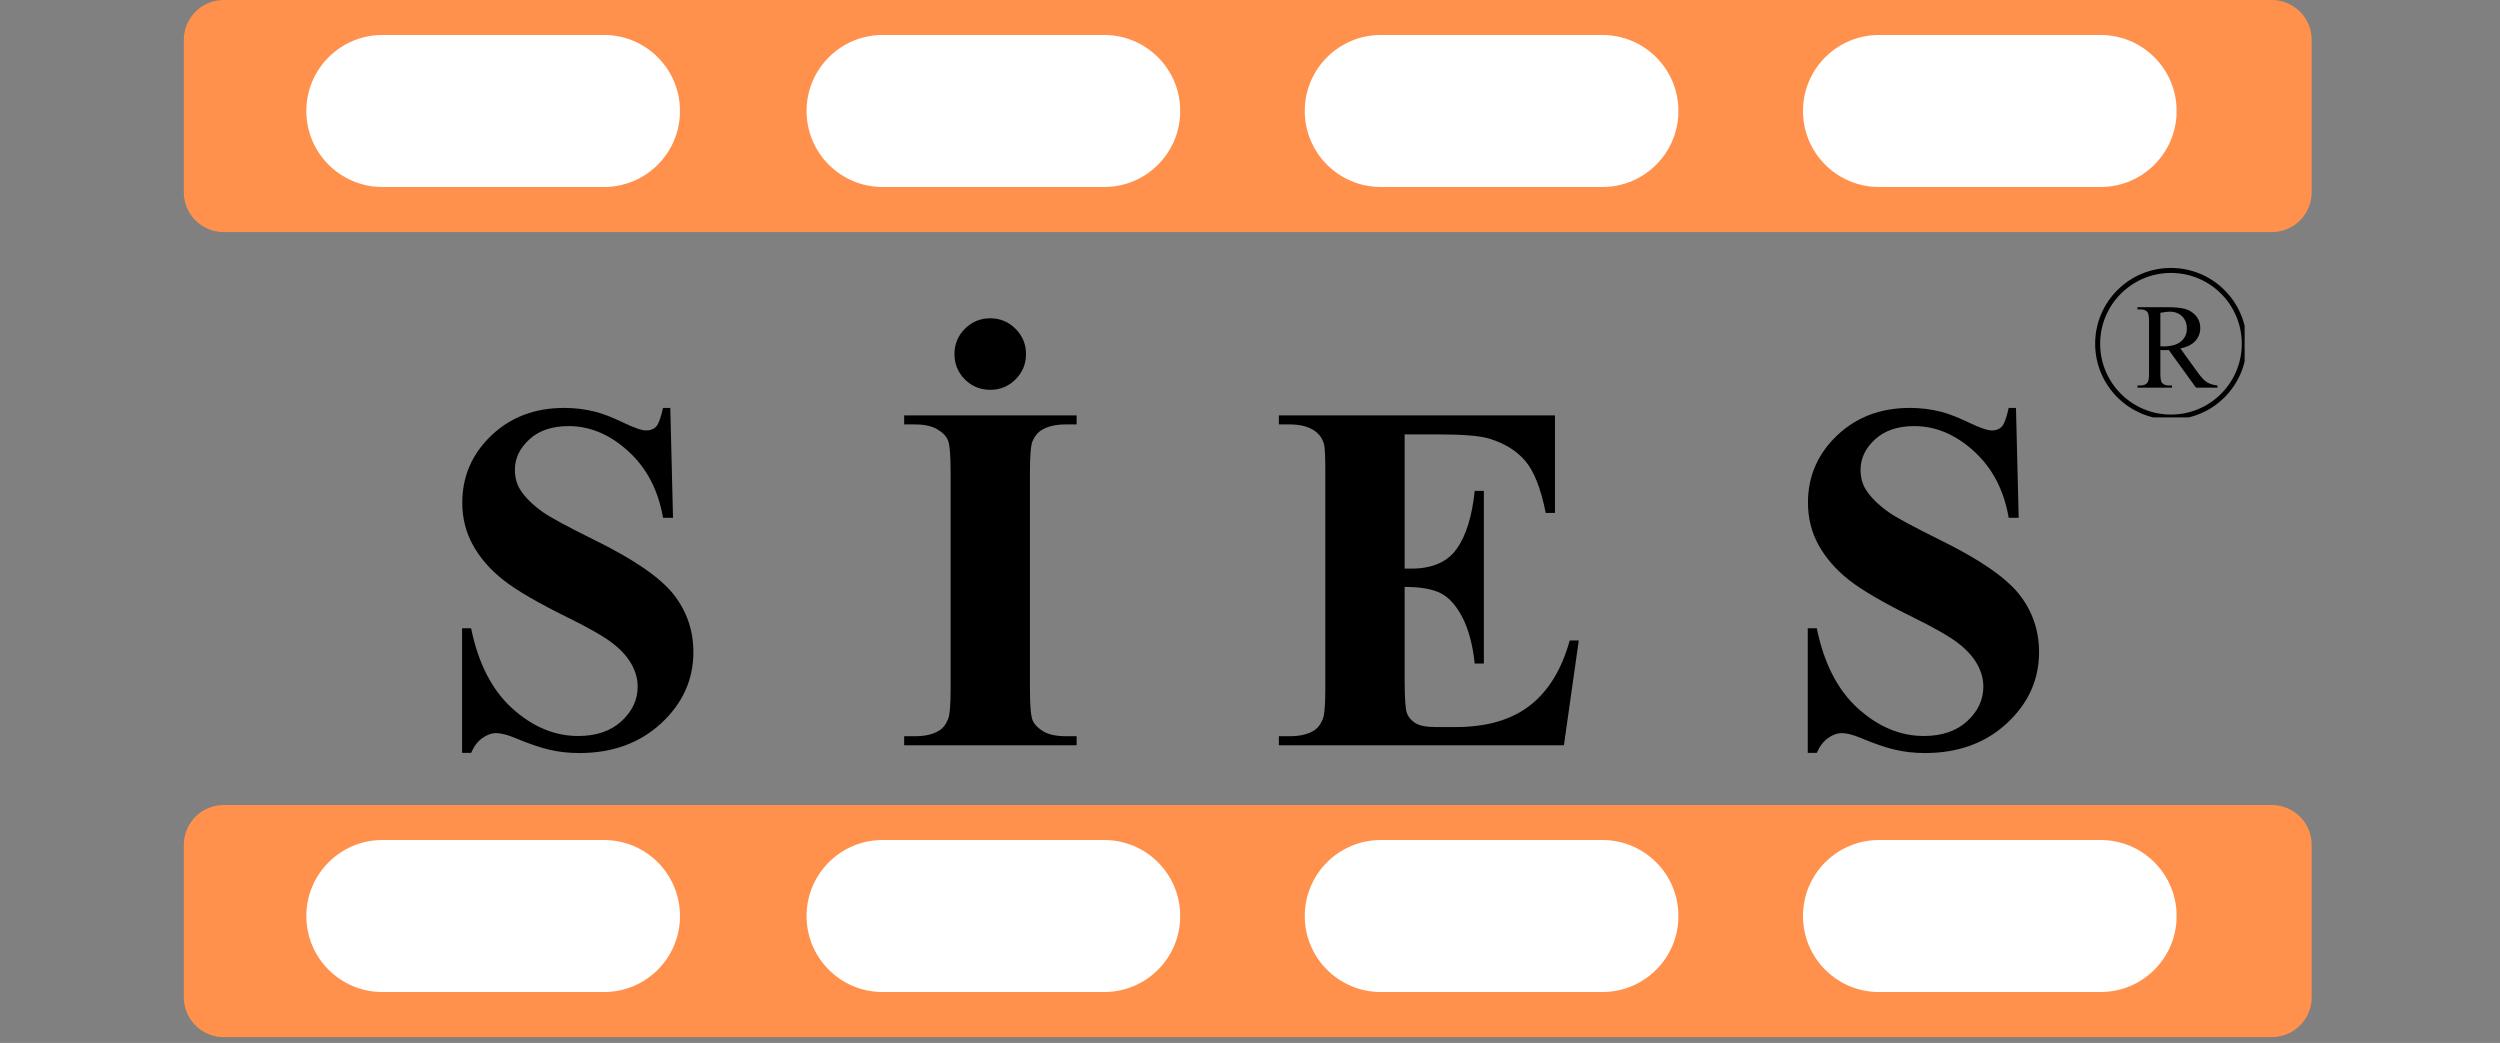
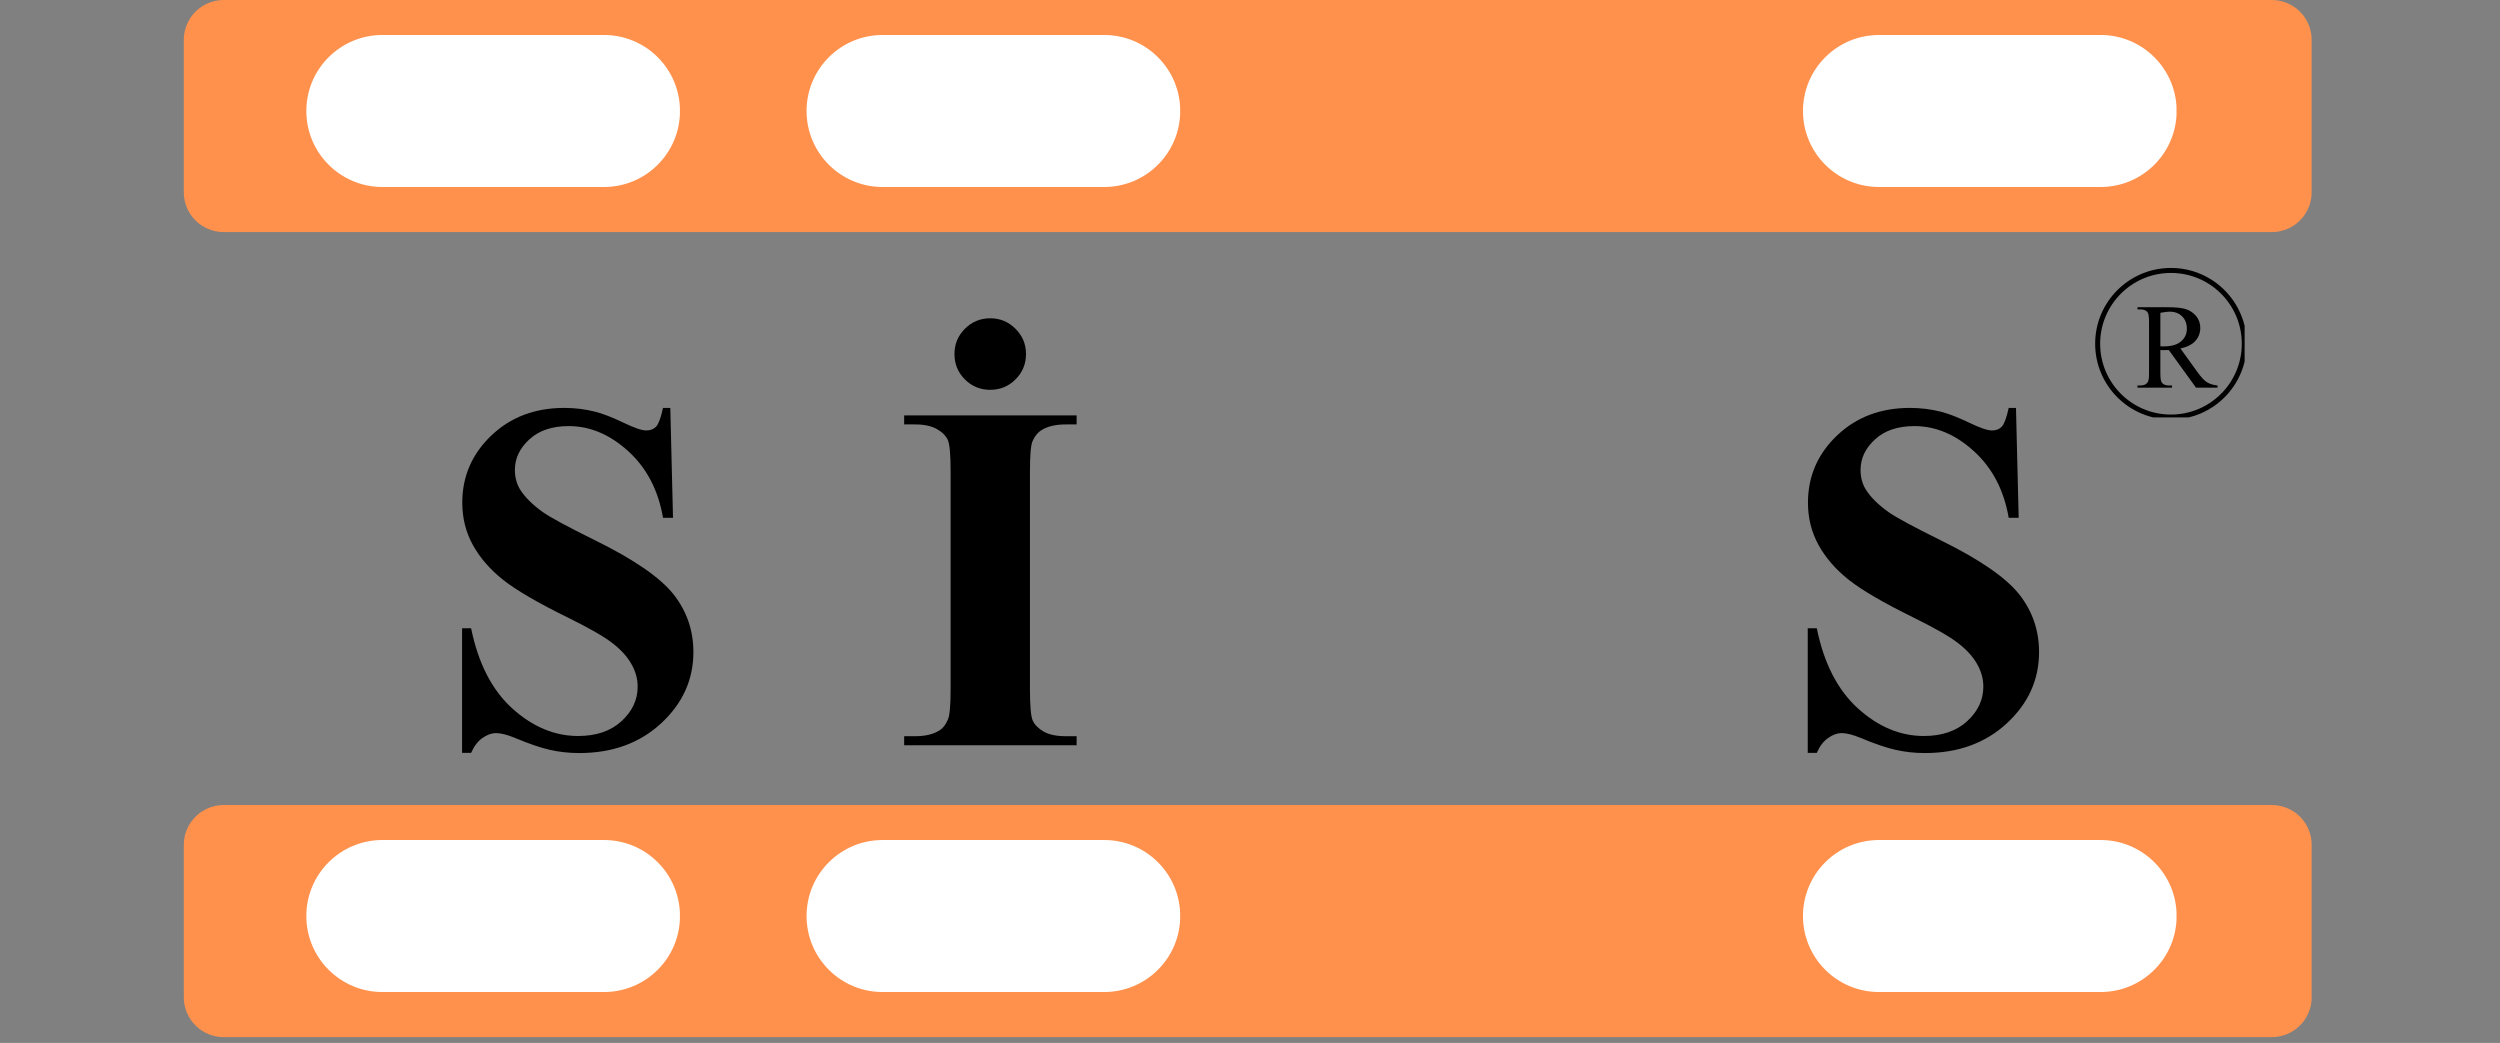
<svg xmlns="http://www.w3.org/2000/svg" width="501" zoomAndPan="magnify" viewBox="0 0 375.75 156.75" height="209" preserveAspectRatio="xMidYMid meet" version="1.0">
  <rect x="0" y="0" width="375.75" height="156.75" fill="#808080" stroke="none" />
  <defs>
    <g />
    <clipPath id="44cc2fbc66">
      <path d="M 27.625 120.996 L 347.578 120.996 L 347.578 155.883 L 27.625 155.883 Z M 27.625 120.996 " clip-rule="nonzero" />
    </clipPath>
    <clipPath id="5ff76c3eec">
      <path d="M 33.617 120.996 L 341.457 120.996 C 343.043 120.996 344.566 121.629 345.691 122.75 C 346.816 123.875 347.445 125.398 347.445 126.988 L 347.445 149.891 C 347.445 151.48 346.816 153.004 345.691 154.125 C 344.566 155.25 343.043 155.883 341.457 155.883 L 33.617 155.883 C 32.027 155.883 30.504 155.25 29.379 154.125 C 28.258 153.004 27.625 151.48 27.625 149.891 L 27.625 126.988 C 27.625 125.398 28.258 123.875 29.379 122.75 C 30.504 121.629 32.027 120.996 33.617 120.996 Z M 33.617 120.996 " clip-rule="nonzero" />
    </clipPath>
    <clipPath id="28a599b1da">
      <path d="M 0.625 0.996 L 320.578 0.996 L 320.578 35.883 L 0.625 35.883 Z M 0.625 0.996 " clip-rule="nonzero" />
    </clipPath>
    <clipPath id="9fcf2ffae1">
      <path d="M 6.617 0.996 L 314.457 0.996 C 316.043 0.996 317.566 1.629 318.691 2.75 C 319.816 3.875 320.445 5.398 320.445 6.988 L 320.445 29.891 C 320.445 31.48 319.816 33.004 318.691 34.125 C 317.566 35.25 316.043 35.883 314.457 35.883 L 6.617 35.883 C 5.027 35.883 3.504 35.25 2.379 34.125 C 1.258 33.004 0.625 31.48 0.625 29.891 L 0.625 6.988 C 0.625 5.398 1.258 3.875 2.379 2.75 C 3.504 1.629 5.027 0.996 6.617 0.996 Z M 6.617 0.996 " clip-rule="nonzero" />
    </clipPath>
    <clipPath id="d9957fae49">
      <rect x="0" width="321" y="0" height="36" />
    </clipPath>
    <clipPath id="19f6c44844">
      <path d="M 46.043 126.254 L 102.277 126.254 L 102.277 149.102 L 46.043 149.102 Z M 46.043 126.254 " clip-rule="nonzero" />
    </clipPath>
    <clipPath id="f31a4fbe68">
      <path d="M 102.203 137.68 C 102.203 143.988 97.09 149.102 90.781 149.102 L 57.469 149.102 C 51.16 149.102 46.043 143.988 46.043 137.68 C 46.043 131.367 51.16 126.254 57.469 126.254 L 90.781 126.254 C 97.09 126.254 102.203 131.367 102.203 137.68 Z M 102.203 137.68 " clip-rule="nonzero" />
    </clipPath>
    <clipPath id="92e1dc1e79">
      <path d="M 0.043 0.254 L 56.25 0.254 L 56.25 23.102 L 0.043 23.102 Z M 0.043 0.254 " clip-rule="nonzero" />
    </clipPath>
    <clipPath id="391bea6fdb">
      <path d="M 56.203 11.68 C 56.203 17.988 51.09 23.102 44.781 23.102 L 11.469 23.102 C 5.16 23.102 0.043 17.988 0.043 11.68 C 0.043 5.367 5.16 0.254 11.469 0.254 L 44.781 0.254 C 51.09 0.254 56.203 5.367 56.203 11.68 Z M 56.203 11.68 " clip-rule="nonzero" />
    </clipPath>
    <clipPath id="ec6c3307da">
      <rect x="0" width="57" y="0" height="24" />
    </clipPath>
    <clipPath id="ee0fbcc6b2">
      <path d="M 121.227 126.254 L 177.457 126.254 L 177.457 149.102 L 121.227 149.102 Z M 121.227 126.254 " clip-rule="nonzero" />
    </clipPath>
    <clipPath id="ca6e5aa2da">
      <path d="M 177.387 137.68 C 177.387 143.988 172.27 149.102 165.961 149.102 L 132.652 149.102 C 126.34 149.102 121.227 143.988 121.227 137.68 C 121.227 131.367 126.34 126.254 132.652 126.254 L 165.961 126.254 C 172.27 126.254 177.387 131.367 177.387 137.68 Z M 177.387 137.68 " clip-rule="nonzero" />
    </clipPath>
    <clipPath id="9754eaf107">
      <path d="M 0.227 0.254 L 56.457 0.254 L 56.457 23.102 L 0.227 23.102 Z M 0.227 0.254 " clip-rule="nonzero" />
    </clipPath>
    <clipPath id="20977e88a1">
      <path d="M 56.387 11.68 C 56.387 17.988 51.27 23.102 44.961 23.102 L 11.652 23.102 C 5.34 23.102 0.227 17.988 0.227 11.68 C 0.227 5.367 5.34 0.254 11.652 0.254 L 44.961 0.254 C 51.27 0.254 56.387 5.367 56.387 11.68 Z M 56.387 11.68 " clip-rule="nonzero" />
    </clipPath>
    <clipPath id="101603e7ae">
      <rect x="0" width="57" y="0" height="24" />
    </clipPath>
    <clipPath id="08fc1ad338">
      <path d="M 196.105 126.254 L 252.34 126.254 L 252.34 149.102 L 196.105 149.102 Z M 196.105 126.254 " clip-rule="nonzero" />
    </clipPath>
    <clipPath id="d1e664e925">
      <path d="M 252.266 137.68 C 252.266 143.988 247.152 149.102 240.84 149.102 L 207.531 149.102 C 201.223 149.102 196.105 143.988 196.105 137.68 C 196.105 131.367 201.223 126.254 207.531 126.254 L 240.84 126.254 C 247.152 126.254 252.266 131.367 252.266 137.68 Z M 252.266 137.68 " clip-rule="nonzero" />
    </clipPath>
    <clipPath id="ed0b9727ab">
      <path d="M 0.105 0.254 L 56.34 0.254 L 56.34 23.102 L 0.105 23.102 Z M 0.105 0.254 " clip-rule="nonzero" />
    </clipPath>
    <clipPath id="2853476efc">
      <path d="M 56.266 11.68 C 56.266 17.988 51.152 23.102 44.84 23.102 L 11.531 23.102 C 5.223 23.102 0.105 17.988 0.105 11.68 C 0.105 5.367 5.223 0.254 11.531 0.254 L 44.84 0.254 C 51.152 0.254 56.266 5.367 56.266 11.68 Z M 56.266 11.68 " clip-rule="nonzero" />
    </clipPath>
    <clipPath id="ef9fc87a20">
-       <rect x="0" width="57" y="0" height="24" />
-     </clipPath>
+       </clipPath>
    <clipPath id="978f1521c4">
      <path d="M 270.988 126.254 L 327.219 126.254 L 327.219 149.102 L 270.988 149.102 Z M 270.988 126.254 " clip-rule="nonzero" />
    </clipPath>
    <clipPath id="327752c20d">
      <path d="M 327.148 137.68 C 327.148 143.988 322.031 149.102 315.723 149.102 L 282.41 149.102 C 276.102 149.102 270.988 143.988 270.988 137.68 C 270.988 131.367 276.102 126.254 282.41 126.254 L 315.723 126.254 C 322.031 126.254 327.148 131.367 327.148 137.68 Z M 327.148 137.68 " clip-rule="nonzero" />
    </clipPath>
    <clipPath id="c4cb637c5a">
      <path d="M 0.988 0.254 L 57.219 0.254 L 57.219 23.102 L 0.988 23.102 Z M 0.988 0.254 " clip-rule="nonzero" />
    </clipPath>
    <clipPath id="c6184755d9">
      <path d="M 57.148 11.68 C 57.148 17.988 52.031 23.102 45.723 23.102 L 12.41 23.102 C 6.102 23.102 0.988 17.988 0.988 11.68 C 0.988 5.367 6.102 0.254 12.41 0.254 L 45.723 0.254 C 52.031 0.254 57.148 5.367 57.148 11.68 Z M 57.148 11.68 " clip-rule="nonzero" />
    </clipPath>
    <clipPath id="f81316297d">
      <rect x="0" width="58" y="0" height="24" />
    </clipPath>
    <clipPath id="d3af8fcdc9">
      <path d="M 1 8 L 13.484 8 L 13.484 21 L 1 21 Z M 1 8 " clip-rule="nonzero" />
    </clipPath>
    <clipPath id="16ca8cecfa">
      <rect x="0" width="14" y="0" height="26" />
    </clipPath>
    <clipPath id="48ca352a76">
      <path d="M 314.902 40.273 L 337.367 40.273 L 337.367 62.734 L 314.902 62.734 Z M 314.902 40.273 " clip-rule="nonzero" />
    </clipPath>
    <clipPath id="59bdff4b8c">
      <path d="M 326.293 40.273 C 320.004 40.273 314.902 45.371 314.902 51.66 C 314.902 57.953 320.004 63.051 326.293 63.051 C 332.586 63.051 337.684 57.953 337.684 51.66 C 337.684 45.371 332.586 40.273 326.293 40.273 Z M 326.293 40.273 " clip-rule="nonzero" />
    </clipPath>
    <clipPath id="5f4797e85a">
      <path d="M 27.625 0 L 347.578 0 L 347.578 34.883 L 27.625 34.883 Z M 27.625 0 " clip-rule="nonzero" />
    </clipPath>
    <clipPath id="a444bc765f">
      <path d="M 33.617 0 L 341.457 0 C 343.043 0 344.566 0.633 345.691 1.754 C 346.816 2.879 347.445 4.402 347.445 5.992 L 347.445 28.895 C 347.445 30.484 346.816 32.008 345.691 33.129 C 344.566 34.254 343.043 34.883 341.457 34.883 L 33.617 34.883 C 32.027 34.883 30.504 34.254 29.379 33.129 C 28.258 32.008 27.625 30.484 27.625 28.895 L 27.625 5.992 C 27.625 4.402 28.258 2.879 29.379 1.754 C 30.504 0.633 32.027 0 33.617 0 Z M 33.617 0 " clip-rule="nonzero" />
    </clipPath>
    <clipPath id="ec4c53bc8e">
      <path d="M 0.625 0 L 320.578 0 L 320.578 34.883 L 0.625 34.883 Z M 0.625 0 " clip-rule="nonzero" />
    </clipPath>
    <clipPath id="8c9df44589">
      <path d="M 6.617 0 L 314.457 0 C 316.043 0 317.566 0.633 318.691 1.754 C 319.816 2.879 320.445 4.402 320.445 5.992 L 320.445 28.895 C 320.445 30.484 319.816 32.008 318.691 33.129 C 317.566 34.254 316.043 34.883 314.457 34.883 L 6.617 34.883 C 5.027 34.883 3.504 34.254 2.379 33.129 C 1.258 32.008 0.625 30.484 0.625 28.895 L 0.625 5.992 C 0.625 4.402 1.258 2.879 2.379 1.754 C 3.504 0.633 5.027 0 6.617 0 Z M 6.617 0 " clip-rule="nonzero" />
    </clipPath>
    <clipPath id="ef3bf0dfd6">
      <rect x="0" width="321" y="0" height="35" />
    </clipPath>
    <clipPath id="5442d02227">
      <path d="M 46.043 5.258 L 102.277 5.258 L 102.277 28.105 L 46.043 28.105 Z M 46.043 5.258 " clip-rule="nonzero" />
    </clipPath>
    <clipPath id="8f0746247e">
      <path d="M 102.203 16.68 C 102.203 22.992 97.09 28.105 90.781 28.105 L 57.469 28.105 C 51.16 28.105 46.043 22.992 46.043 16.68 C 46.043 10.371 51.16 5.258 57.469 5.258 L 90.781 5.258 C 97.09 5.258 102.203 10.371 102.203 16.68 Z M 102.203 16.68 " clip-rule="nonzero" />
    </clipPath>
    <clipPath id="ef2079b4e7">
      <path d="M 0.043 0.258 L 56.25 0.258 L 56.25 23.105 L 0.043 23.105 Z M 0.043 0.258 " clip-rule="nonzero" />
    </clipPath>
    <clipPath id="07639ada53">
      <path d="M 56.203 11.68 C 56.203 17.992 51.09 23.105 44.781 23.105 L 11.469 23.105 C 5.16 23.105 0.043 17.992 0.043 11.68 C 0.043 5.371 5.16 0.258 11.469 0.258 L 44.781 0.258 C 51.09 0.258 56.203 5.371 56.203 11.68 Z M 56.203 11.68 " clip-rule="nonzero" />
    </clipPath>
    <clipPath id="b820ea4bae">
      <rect x="0" width="57" y="0" height="24" />
    </clipPath>
    <clipPath id="b31d4a5374">
      <path d="M 121.227 5.258 L 177.457 5.258 L 177.457 28.105 L 121.227 28.105 Z M 121.227 5.258 " clip-rule="nonzero" />
    </clipPath>
    <clipPath id="984ac2193a">
      <path d="M 177.387 16.68 C 177.387 22.992 172.27 28.105 165.961 28.105 L 132.652 28.105 C 126.34 28.105 121.227 22.992 121.227 16.68 C 121.227 10.371 126.34 5.258 132.652 5.258 L 165.961 5.258 C 172.27 5.258 177.387 10.371 177.387 16.68 Z M 177.387 16.68 " clip-rule="nonzero" />
    </clipPath>
    <clipPath id="3abf567e49">
      <path d="M 0.227 0.258 L 56.457 0.258 L 56.457 23.105 L 0.227 23.105 Z M 0.227 0.258 " clip-rule="nonzero" />
    </clipPath>
    <clipPath id="54d484de0a">
      <path d="M 56.387 11.68 C 56.387 17.992 51.27 23.105 44.961 23.105 L 11.652 23.105 C 5.34 23.105 0.227 17.992 0.227 11.68 C 0.227 5.371 5.34 0.258 11.652 0.258 L 44.961 0.258 C 51.27 0.258 56.387 5.371 56.387 11.68 Z M 56.387 11.68 " clip-rule="nonzero" />
    </clipPath>
    <clipPath id="150af1f216">
      <rect x="0" width="57" y="0" height="24" />
    </clipPath>
    <clipPath id="7bb9c3f5cc">
      <path d="M 196.105 5.258 L 252.34 5.258 L 252.34 28.105 L 196.105 28.105 Z M 196.105 5.258 " clip-rule="nonzero" />
    </clipPath>
    <clipPath id="9cb0107442">
      <path d="M 252.266 16.68 C 252.266 22.992 247.152 28.105 240.84 28.105 L 207.531 28.105 C 201.223 28.105 196.105 22.992 196.105 16.68 C 196.105 10.371 201.223 5.258 207.531 5.258 L 240.84 5.258 C 247.152 5.258 252.266 10.371 252.266 16.68 Z M 252.266 16.68 " clip-rule="nonzero" />
    </clipPath>
    <clipPath id="d10044b47d">
-       <path d="M 0.105 0.258 L 56.34 0.258 L 56.34 23.105 L 0.105 23.105 Z M 0.105 0.258 " clip-rule="nonzero" />
-     </clipPath>
+       </clipPath>
    <clipPath id="5afa0dab22">
      <path d="M 56.266 11.68 C 56.266 17.992 51.152 23.105 44.84 23.105 L 11.531 23.105 C 5.223 23.105 0.105 17.992 0.105 11.68 C 0.105 5.371 5.223 0.258 11.531 0.258 L 44.84 0.258 C 51.152 0.258 56.266 5.371 56.266 11.68 Z M 56.266 11.68 " clip-rule="nonzero" />
    </clipPath>
    <clipPath id="2517434e8b">
      <rect x="0" width="57" y="0" height="24" />
    </clipPath>
    <clipPath id="cc3b3cbe10">
      <path d="M 270.988 5.258 L 327.219 5.258 L 327.219 28.105 L 270.988 28.105 Z M 270.988 5.258 " clip-rule="nonzero" />
    </clipPath>
    <clipPath id="222677ea70">
      <path d="M 327.148 16.68 C 327.148 22.992 322.031 28.105 315.723 28.105 L 282.41 28.105 C 276.102 28.105 270.988 22.992 270.988 16.68 C 270.988 10.371 276.102 5.258 282.41 5.258 L 315.723 5.258 C 322.031 5.258 327.148 10.371 327.148 16.68 Z M 327.148 16.68 " clip-rule="nonzero" />
    </clipPath>
    <clipPath id="15f6124b36">
      <path d="M 0.988 0.258 L 57.219 0.258 L 57.219 23.105 L 0.988 23.105 Z M 0.988 0.258 " clip-rule="nonzero" />
    </clipPath>
    <clipPath id="7ee4169cb0">
      <path d="M 57.148 11.68 C 57.148 17.992 52.031 23.105 45.723 23.105 L 12.41 23.105 C 6.102 23.105 0.988 17.992 0.988 11.68 C 0.988 5.371 6.102 0.258 12.41 0.258 L 45.723 0.258 C 52.031 0.258 57.148 5.371 57.148 11.68 Z M 57.148 11.68 " clip-rule="nonzero" />
    </clipPath>
    <clipPath id="b1f9906607">
      <rect x="0" width="58" y="0" height="24" />
    </clipPath>
  </defs>
  <g clip-path="url(#44cc2fbc66)">
    <g clip-path="url(#5ff76c3eec)">
      <g transform="matrix(1, 0, 0, 1, 27, 120)">
        <g clip-path="url(#d9957fae49)">
          <g clip-path="url(#28a599b1da)">
            <g clip-path="url(#9fcf2ffae1)">
              <path fill="#ff914d" d="M 0.625 0.996 L 320.441 0.996 L 320.441 35.883 L 0.625 35.883 Z M 0.625 0.996 " fill-opacity="1" fill-rule="nonzero" />
            </g>
          </g>
        </g>
      </g>
    </g>
  </g>
  <g clip-path="url(#19f6c44844)">
    <g clip-path="url(#f31a4fbe68)">
      <g transform="matrix(1, 0, 0, 1, 46, 126)">
        <g clip-path="url(#ec6c3307da)">
          <g clip-path="url(#92e1dc1e79)">
            <g clip-path="url(#391bea6fdb)">
              <path fill="#ffffff" d="M 0.043 0.254 L 56.188 0.254 L 56.188 23.102 L 0.043 23.102 Z M 0.043 0.254 " fill-opacity="1" fill-rule="nonzero" />
            </g>
          </g>
        </g>
      </g>
    </g>
  </g>
  <g clip-path="url(#ee0fbcc6b2)">
    <g clip-path="url(#ca6e5aa2da)">
      <g transform="matrix(1, 0, 0, 1, 121, 126)">
        <g clip-path="url(#101603e7ae)">
          <g clip-path="url(#9754eaf107)">
            <g clip-path="url(#20977e88a1)">
              <path fill="#ffffff" d="M 0.227 0.254 L 56.371 0.254 L 56.371 23.102 L 0.227 23.102 Z M 0.227 0.254 " fill-opacity="1" fill-rule="nonzero" />
            </g>
          </g>
        </g>
      </g>
    </g>
  </g>
  <g clip-path="url(#08fc1ad338)">
    <g clip-path="url(#d1e664e925)">
      <g transform="matrix(1, 0, 0, 1, 196, 126)">
        <g clip-path="url(#ef9fc87a20)">
          <g clip-path="url(#ed0b9727ab)">
            <g clip-path="url(#2853476efc)">
              <path fill="#ffffff" d="M 0.105 0.254 L 56.25 0.254 L 56.25 23.102 L 0.105 23.102 Z M 0.105 0.254 " fill-opacity="1" fill-rule="nonzero" />
            </g>
          </g>
        </g>
      </g>
    </g>
  </g>
  <g clip-path="url(#978f1521c4)">
    <g clip-path="url(#327752c20d)">
      <g transform="matrix(1, 0, 0, 1, 270, 126)">
        <g clip-path="url(#f81316297d)">
          <g clip-path="url(#c4cb637c5a)">
            <g clip-path="url(#c6184755d9)">
              <path fill="#ffffff" d="M 0.988 0.254 L 57.129 0.254 L 57.129 23.102 L 0.988 23.102 Z M 0.988 0.254 " fill-opacity="1" fill-rule="nonzero" />
            </g>
          </g>
        </g>
      </g>
    </g>
  </g>
  <g fill="#000000" fill-opacity="1">
    <g transform="translate(65.575, 112.011)">
      <g>
        <path d="M 35.172 -50.703 L 35.578 -34.188 L 34.078 -34.188 C 33.367 -38.332 31.629 -41.664 28.859 -44.188 C 26.098 -46.707 23.109 -47.969 19.891 -47.969 C 17.398 -47.969 15.43 -47.301 13.984 -45.969 C 12.535 -44.645 11.812 -43.117 11.812 -41.391 C 11.812 -40.285 12.066 -39.312 12.578 -38.469 C 13.285 -37.32 14.422 -36.188 15.984 -35.062 C 17.117 -34.258 19.758 -32.832 23.906 -30.781 C 29.707 -27.926 33.617 -25.234 35.641 -22.703 C 37.641 -20.172 38.641 -17.27 38.641 -14 C 38.641 -9.852 37.023 -6.285 33.797 -3.297 C 30.566 -0.316 26.469 1.172 21.5 1.172 C 19.938 1.172 18.457 1.008 17.062 0.688 C 15.676 0.375 13.938 -0.219 11.844 -1.094 C 10.676 -1.582 9.711 -1.828 8.953 -1.828 C 8.316 -1.828 7.645 -1.582 6.938 -1.094 C 6.238 -0.602 5.672 0.141 5.234 1.141 L 3.875 1.141 L 3.875 -17.578 L 5.234 -17.578 C 6.305 -12.316 8.367 -8.301 11.422 -5.531 C 14.484 -2.77 17.781 -1.391 21.312 -1.391 C 24.039 -1.391 26.211 -2.129 27.828 -3.609 C 29.453 -5.098 30.266 -6.832 30.266 -8.812 C 30.266 -9.977 29.953 -11.109 29.328 -12.203 C 28.711 -13.305 27.77 -14.348 26.5 -15.328 C 25.238 -16.316 23 -17.602 19.781 -19.188 C 15.27 -21.406 12.023 -23.297 10.047 -24.859 C 8.078 -26.422 6.562 -28.164 5.5 -30.094 C 4.438 -32.02 3.906 -34.141 3.906 -36.453 C 3.906 -40.398 5.352 -43.758 8.25 -46.531 C 11.156 -49.312 14.816 -50.703 19.234 -50.703 C 20.836 -50.703 22.395 -50.508 23.906 -50.125 C 25.051 -49.832 26.445 -49.289 28.094 -48.5 C 29.738 -47.707 30.891 -47.312 31.547 -47.312 C 32.18 -47.312 32.68 -47.504 33.047 -47.891 C 33.41 -48.285 33.754 -49.223 34.078 -50.703 Z M 35.172 -50.703 " />
      </g>
    </g>
  </g>
  <g fill="#000000" fill-opacity="1">
    <g transform="translate(134.395, 112.011)">
      <g>
        <path d="M 27.422 -1.359 L 27.422 0 L 1.5 0 L 1.5 -1.359 L 3.141 -1.359 C 4.578 -1.359 5.738 -1.613 6.625 -2.125 C 7.25 -2.457 7.734 -3.039 8.078 -3.875 C 8.348 -4.457 8.484 -5.992 8.484 -8.484 L 8.484 -41.094 C 8.484 -43.625 8.348 -45.207 8.078 -45.844 C 7.805 -46.477 7.266 -47.031 6.453 -47.5 C 5.641 -47.977 4.535 -48.219 3.141 -48.219 L 1.5 -48.219 L 1.5 -49.578 L 27.422 -49.578 L 27.422 -48.219 L 25.781 -48.219 C 24.344 -48.219 23.18 -47.961 22.297 -47.453 C 21.66 -47.109 21.16 -46.523 20.797 -45.703 C 20.535 -45.117 20.406 -43.582 20.406 -41.094 L 20.406 -8.484 C 20.406 -5.953 20.539 -4.367 20.812 -3.734 C 21.094 -3.098 21.641 -2.539 22.453 -2.062 C 23.273 -1.594 24.383 -1.359 25.781 -1.359 Z M 14.438 -64.172 C 15.926 -64.172 17.191 -63.645 18.234 -62.594 C 19.285 -61.551 19.812 -60.285 19.812 -58.797 C 19.812 -57.305 19.285 -56.035 18.234 -54.984 C 17.191 -53.941 15.926 -53.422 14.438 -53.422 C 12.945 -53.422 11.676 -53.941 10.625 -54.984 C 9.582 -56.035 9.062 -57.305 9.062 -58.797 C 9.062 -60.285 9.582 -61.551 10.625 -62.594 C 11.676 -63.645 12.945 -64.172 14.438 -64.172 Z M 14.438 -64.172 " />
      </g>
    </g>
  </g>
  <g fill="#000000" fill-opacity="1">
    <g transform="translate(190.712, 112.011)">
      <g>
-         <path d="M 20.406 -46.719 L 20.406 -26.547 L 21.391 -26.547 C 24.535 -26.547 26.812 -27.531 28.219 -29.5 C 29.633 -31.477 30.539 -34.391 30.938 -38.234 L 32.312 -38.234 L 32.312 -12.281 L 30.938 -12.281 C 30.633 -15.113 30.016 -17.43 29.078 -19.234 C 28.141 -21.035 27.051 -22.242 25.812 -22.859 C 24.57 -23.484 22.77 -23.797 20.406 -23.797 L 20.406 -9.828 C 20.406 -7.098 20.52 -5.426 20.75 -4.812 C 20.977 -4.207 21.41 -3.707 22.047 -3.312 C 22.68 -2.926 23.703 -2.734 25.109 -2.734 L 28.078 -2.734 C 32.711 -2.734 36.422 -3.805 39.203 -5.953 C 41.992 -8.098 44 -11.363 45.219 -15.75 L 46.578 -15.75 L 44.344 0 L 1.5 0 L 1.5 -1.359 L 3.141 -1.359 C 4.578 -1.359 5.738 -1.613 6.625 -2.125 C 7.25 -2.457 7.734 -3.039 8.078 -3.875 C 8.348 -4.457 8.484 -5.992 8.484 -8.484 L 8.484 -41.094 C 8.484 -43.332 8.422 -44.707 8.297 -45.219 C 8.055 -46.07 7.609 -46.734 6.953 -47.203 C 6.023 -47.879 4.754 -48.219 3.141 -48.219 L 1.5 -48.219 L 1.5 -49.578 L 43 -49.578 L 43 -34.922 L 41.609 -34.922 C 40.898 -38.504 39.906 -41.07 38.625 -42.625 C 37.344 -44.188 35.535 -45.332 33.203 -46.062 C 31.836 -46.5 29.273 -46.719 25.516 -46.719 Z M 20.406 -46.719 " />
-       </g>
+         </g>
    </g>
  </g>
  <g fill="#000000" fill-opacity="1">
    <g transform="translate(267.83, 112.011)">
      <g>
        <path d="M 35.172 -50.703 L 35.578 -34.188 L 34.078 -34.188 C 33.367 -38.332 31.629 -41.664 28.859 -44.188 C 26.098 -46.707 23.109 -47.969 19.891 -47.969 C 17.398 -47.969 15.43 -47.301 13.984 -45.969 C 12.535 -44.645 11.812 -43.117 11.812 -41.391 C 11.812 -40.285 12.066 -39.312 12.578 -38.469 C 13.285 -37.32 14.422 -36.188 15.984 -35.062 C 17.117 -34.258 19.758 -32.832 23.906 -30.781 C 29.707 -27.926 33.617 -25.234 35.641 -22.703 C 37.641 -20.172 38.641 -17.27 38.641 -14 C 38.641 -9.852 37.023 -6.285 33.797 -3.297 C 30.566 -0.316 26.469 1.172 21.5 1.172 C 19.938 1.172 18.457 1.008 17.062 0.688 C 15.676 0.375 13.938 -0.219 11.844 -1.094 C 10.676 -1.582 9.711 -1.828 8.953 -1.828 C 8.316 -1.828 7.645 -1.582 6.938 -1.094 C 6.238 -0.602 5.672 0.141 5.234 1.141 L 3.875 1.141 L 3.875 -17.578 L 5.234 -17.578 C 6.305 -12.316 8.367 -8.301 11.422 -5.531 C 14.484 -2.77 17.781 -1.391 21.312 -1.391 C 24.039 -1.391 26.211 -2.129 27.828 -3.609 C 29.453 -5.098 30.266 -6.832 30.266 -8.812 C 30.266 -9.977 29.953 -11.109 29.328 -12.203 C 28.711 -13.305 27.77 -14.348 26.5 -15.328 C 25.238 -16.316 23 -17.602 19.781 -19.188 C 15.27 -21.406 12.023 -23.297 10.047 -24.859 C 8.078 -26.422 6.562 -28.164 5.5 -30.094 C 4.438 -32.02 3.906 -34.141 3.906 -36.453 C 3.906 -40.398 5.352 -43.758 8.25 -46.531 C 11.156 -49.312 14.816 -50.703 19.234 -50.703 C 20.836 -50.703 22.395 -50.508 23.906 -50.125 C 25.051 -49.832 26.445 -49.289 28.094 -48.5 C 29.738 -47.707 30.891 -47.312 31.547 -47.312 C 32.18 -47.312 32.68 -47.504 33.047 -47.891 C 33.41 -48.285 33.754 -49.223 34.078 -50.703 Z M 35.172 -50.703 " />
      </g>
    </g>
  </g>
  <g transform="matrix(1, 0, 0, 1, 320, 38)">
    <g clip-path="url(#16ca8cecfa)">
      <g clip-path="url(#d3af8fcdc9)">
        <g fill="#000000" fill-opacity="1">
          <g transform="translate(0.952, 20.265)">
            <g>
              <path d="M 12.344 0 L 9.109 0 L 5.016 -5.656 C 4.711 -5.645 4.469 -5.641 4.281 -5.641 C 4.207 -5.641 4.125 -5.641 4.031 -5.641 C 3.938 -5.641 3.844 -5.645 3.75 -5.656 L 3.75 -2.141 C 3.75 -1.379 3.832 -0.906 4 -0.719 C 4.227 -0.457 4.566 -0.328 5.016 -0.328 L 5.5 -0.328 L 5.5 0 L 0.312 0 L 0.312 -0.328 L 0.766 -0.328 C 1.273 -0.328 1.641 -0.492 1.859 -0.828 C 1.984 -1.016 2.047 -1.453 2.047 -2.141 L 2.047 -9.953 C 2.047 -10.711 1.961 -11.188 1.797 -11.375 C 1.566 -11.633 1.223 -11.766 0.766 -11.766 L 0.312 -11.766 L 0.312 -12.094 L 4.719 -12.094 C 6 -12.094 6.941 -12 7.547 -11.812 C 8.16 -11.625 8.68 -11.281 9.109 -10.781 C 9.535 -10.281 9.75 -9.68 9.75 -8.984 C 9.75 -8.234 9.504 -7.582 9.016 -7.031 C 8.535 -6.488 7.785 -6.109 6.766 -5.891 L 9.266 -2.422 C 9.836 -1.617 10.328 -1.086 10.734 -0.828 C 11.148 -0.566 11.688 -0.398 12.344 -0.328 Z M 3.75 -6.219 C 3.863 -6.219 3.961 -6.211 4.047 -6.203 C 4.129 -6.203 4.195 -6.203 4.25 -6.203 C 5.406 -6.203 6.273 -6.453 6.859 -6.953 C 7.441 -7.453 7.734 -8.086 7.734 -8.859 C 7.734 -9.617 7.5 -10.234 7.031 -10.703 C 6.562 -11.18 5.938 -11.422 5.156 -11.422 C 4.812 -11.422 4.344 -11.363 3.75 -11.25 Z M 3.75 -6.219 " />
            </g>
          </g>
        </g>
      </g>
    </g>
  </g>
  <g clip-path="url(#48ca352a76)">
    <g clip-path="url(#59bdff4b8c)">
-       <path stroke-linecap="butt" transform="matrix(0.749, 0, 0, 0.749, 314.904, 40.272)" fill="none" stroke-linejoin="miter" d="M 15.209 0.002 C 6.81 0.002 -0.002 6.81 -0.002 15.209 C -0.002 23.613 6.81 30.421 15.209 30.421 C 23.613 30.421 30.421 23.613 30.421 15.209 C 30.421 6.81 23.613 0.002 15.209 0.002 Z M 15.209 0.002 " stroke="#000000" stroke-width="2" stroke-opacity="1" stroke-miterlimit="4" />
+       <path stroke-linecap="butt" transform="matrix(0.749, 0, 0, 0.749, 314.904, 40.272)" fill="none" stroke-linejoin="miter" d="M 15.209 0.002 C 6.81 0.002 -0.002 6.81 -0.002 15.209 C -0.002 23.613 6.81 30.421 15.209 30.421 C 23.613 30.421 30.421 23.613 30.421 15.209 C 30.421 6.81 23.613 0.002 15.209 0.002 M 15.209 0.002 " stroke="#000000" stroke-width="2" stroke-opacity="1" stroke-miterlimit="4" />
    </g>
  </g>
  <g clip-path="url(#5f4797e85a)">
    <g clip-path="url(#a444bc765f)">
      <g transform="matrix(1, 0, 0, 1, 27, 0)">
        <g clip-path="url(#ef3bf0dfd6)">
          <g clip-path="url(#ec4c53bc8e)">
            <g clip-path="url(#8c9df44589)">
              <path fill="#ff914d" d="M 0.625 0 L 320.441 0 L 320.441 34.883 L 0.625 34.883 Z M 0.625 0 " fill-opacity="1" fill-rule="nonzero" />
            </g>
          </g>
        </g>
      </g>
    </g>
  </g>
  <g clip-path="url(#5442d02227)">
    <g clip-path="url(#8f0746247e)">
      <g transform="matrix(1, 0, 0, 1, 46, 5)">
        <g clip-path="url(#b820ea4bae)">
          <g clip-path="url(#ef2079b4e7)">
            <g clip-path="url(#07639ada53)">
              <path fill="#ffffff" d="M 0.043 0.258 L 56.188 0.258 L 56.188 23.105 L 0.043 23.105 Z M 0.043 0.258 " fill-opacity="1" fill-rule="nonzero" />
            </g>
          </g>
        </g>
      </g>
    </g>
  </g>
  <g clip-path="url(#b31d4a5374)">
    <g clip-path="url(#984ac2193a)">
      <g transform="matrix(1, 0, 0, 1, 121, 5)">
        <g clip-path="url(#150af1f216)">
          <g clip-path="url(#3abf567e49)">
            <g clip-path="url(#54d484de0a)">
              <path fill="#ffffff" d="M 0.227 0.258 L 56.371 0.258 L 56.371 23.105 L 0.227 23.105 Z M 0.227 0.258 " fill-opacity="1" fill-rule="nonzero" />
            </g>
          </g>
        </g>
      </g>
    </g>
  </g>
  <g clip-path="url(#7bb9c3f5cc)">
    <g clip-path="url(#9cb0107442)">
      <g transform="matrix(1, 0, 0, 1, 196, 5)">
        <g clip-path="url(#2517434e8b)">
          <g clip-path="url(#d10044b47d)">
            <g clip-path="url(#5afa0dab22)">
              <path fill="#ffffff" d="M 0.105 0.258 L 56.25 0.258 L 56.25 23.105 L 0.105 23.105 Z M 0.105 0.258 " fill-opacity="1" fill-rule="nonzero" />
            </g>
          </g>
        </g>
      </g>
    </g>
  </g>
  <g clip-path="url(#cc3b3cbe10)">
    <g clip-path="url(#222677ea70)">
      <g transform="matrix(1, 0, 0, 1, 270, 5)">
        <g clip-path="url(#b1f9906607)">
          <g clip-path="url(#15f6124b36)">
            <g clip-path="url(#7ee4169cb0)">
              <path fill="#ffffff" d="M 0.988 0.258 L 57.129 0.258 L 57.129 23.105 L 0.988 23.105 Z M 0.988 0.258 " fill-opacity="1" fill-rule="nonzero" />
            </g>
          </g>
        </g>
      </g>
    </g>
  </g>
</svg>